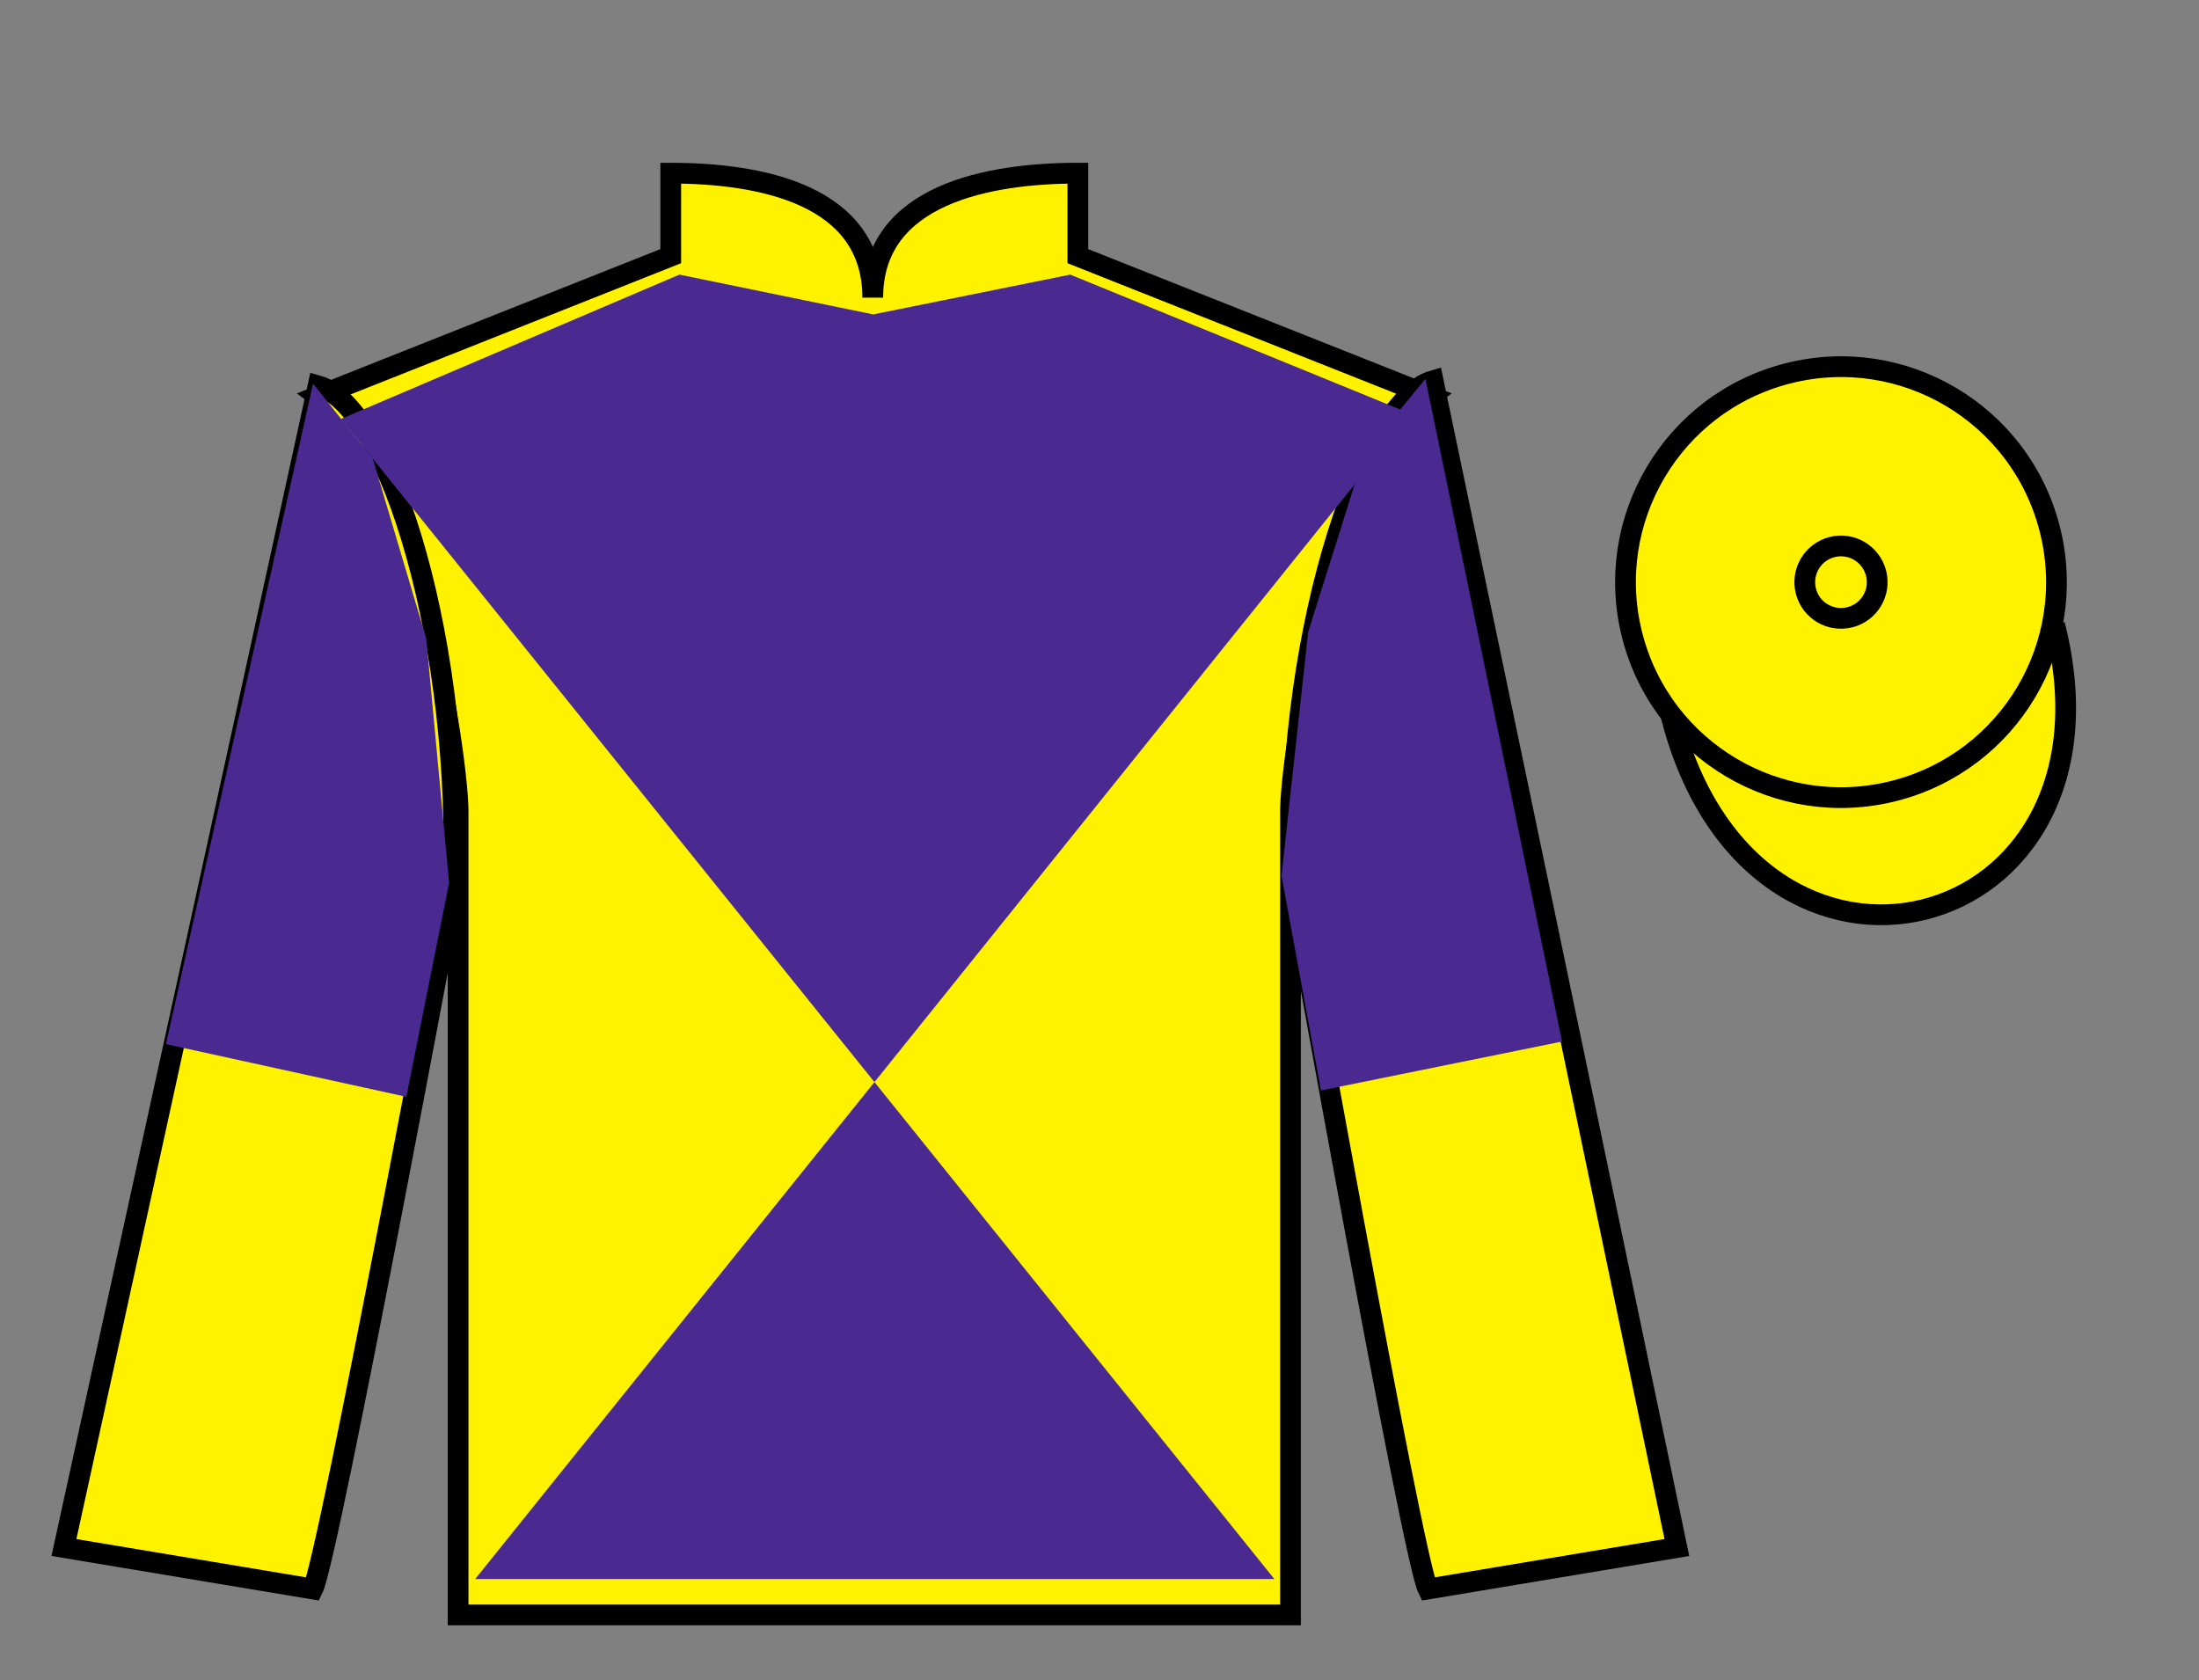
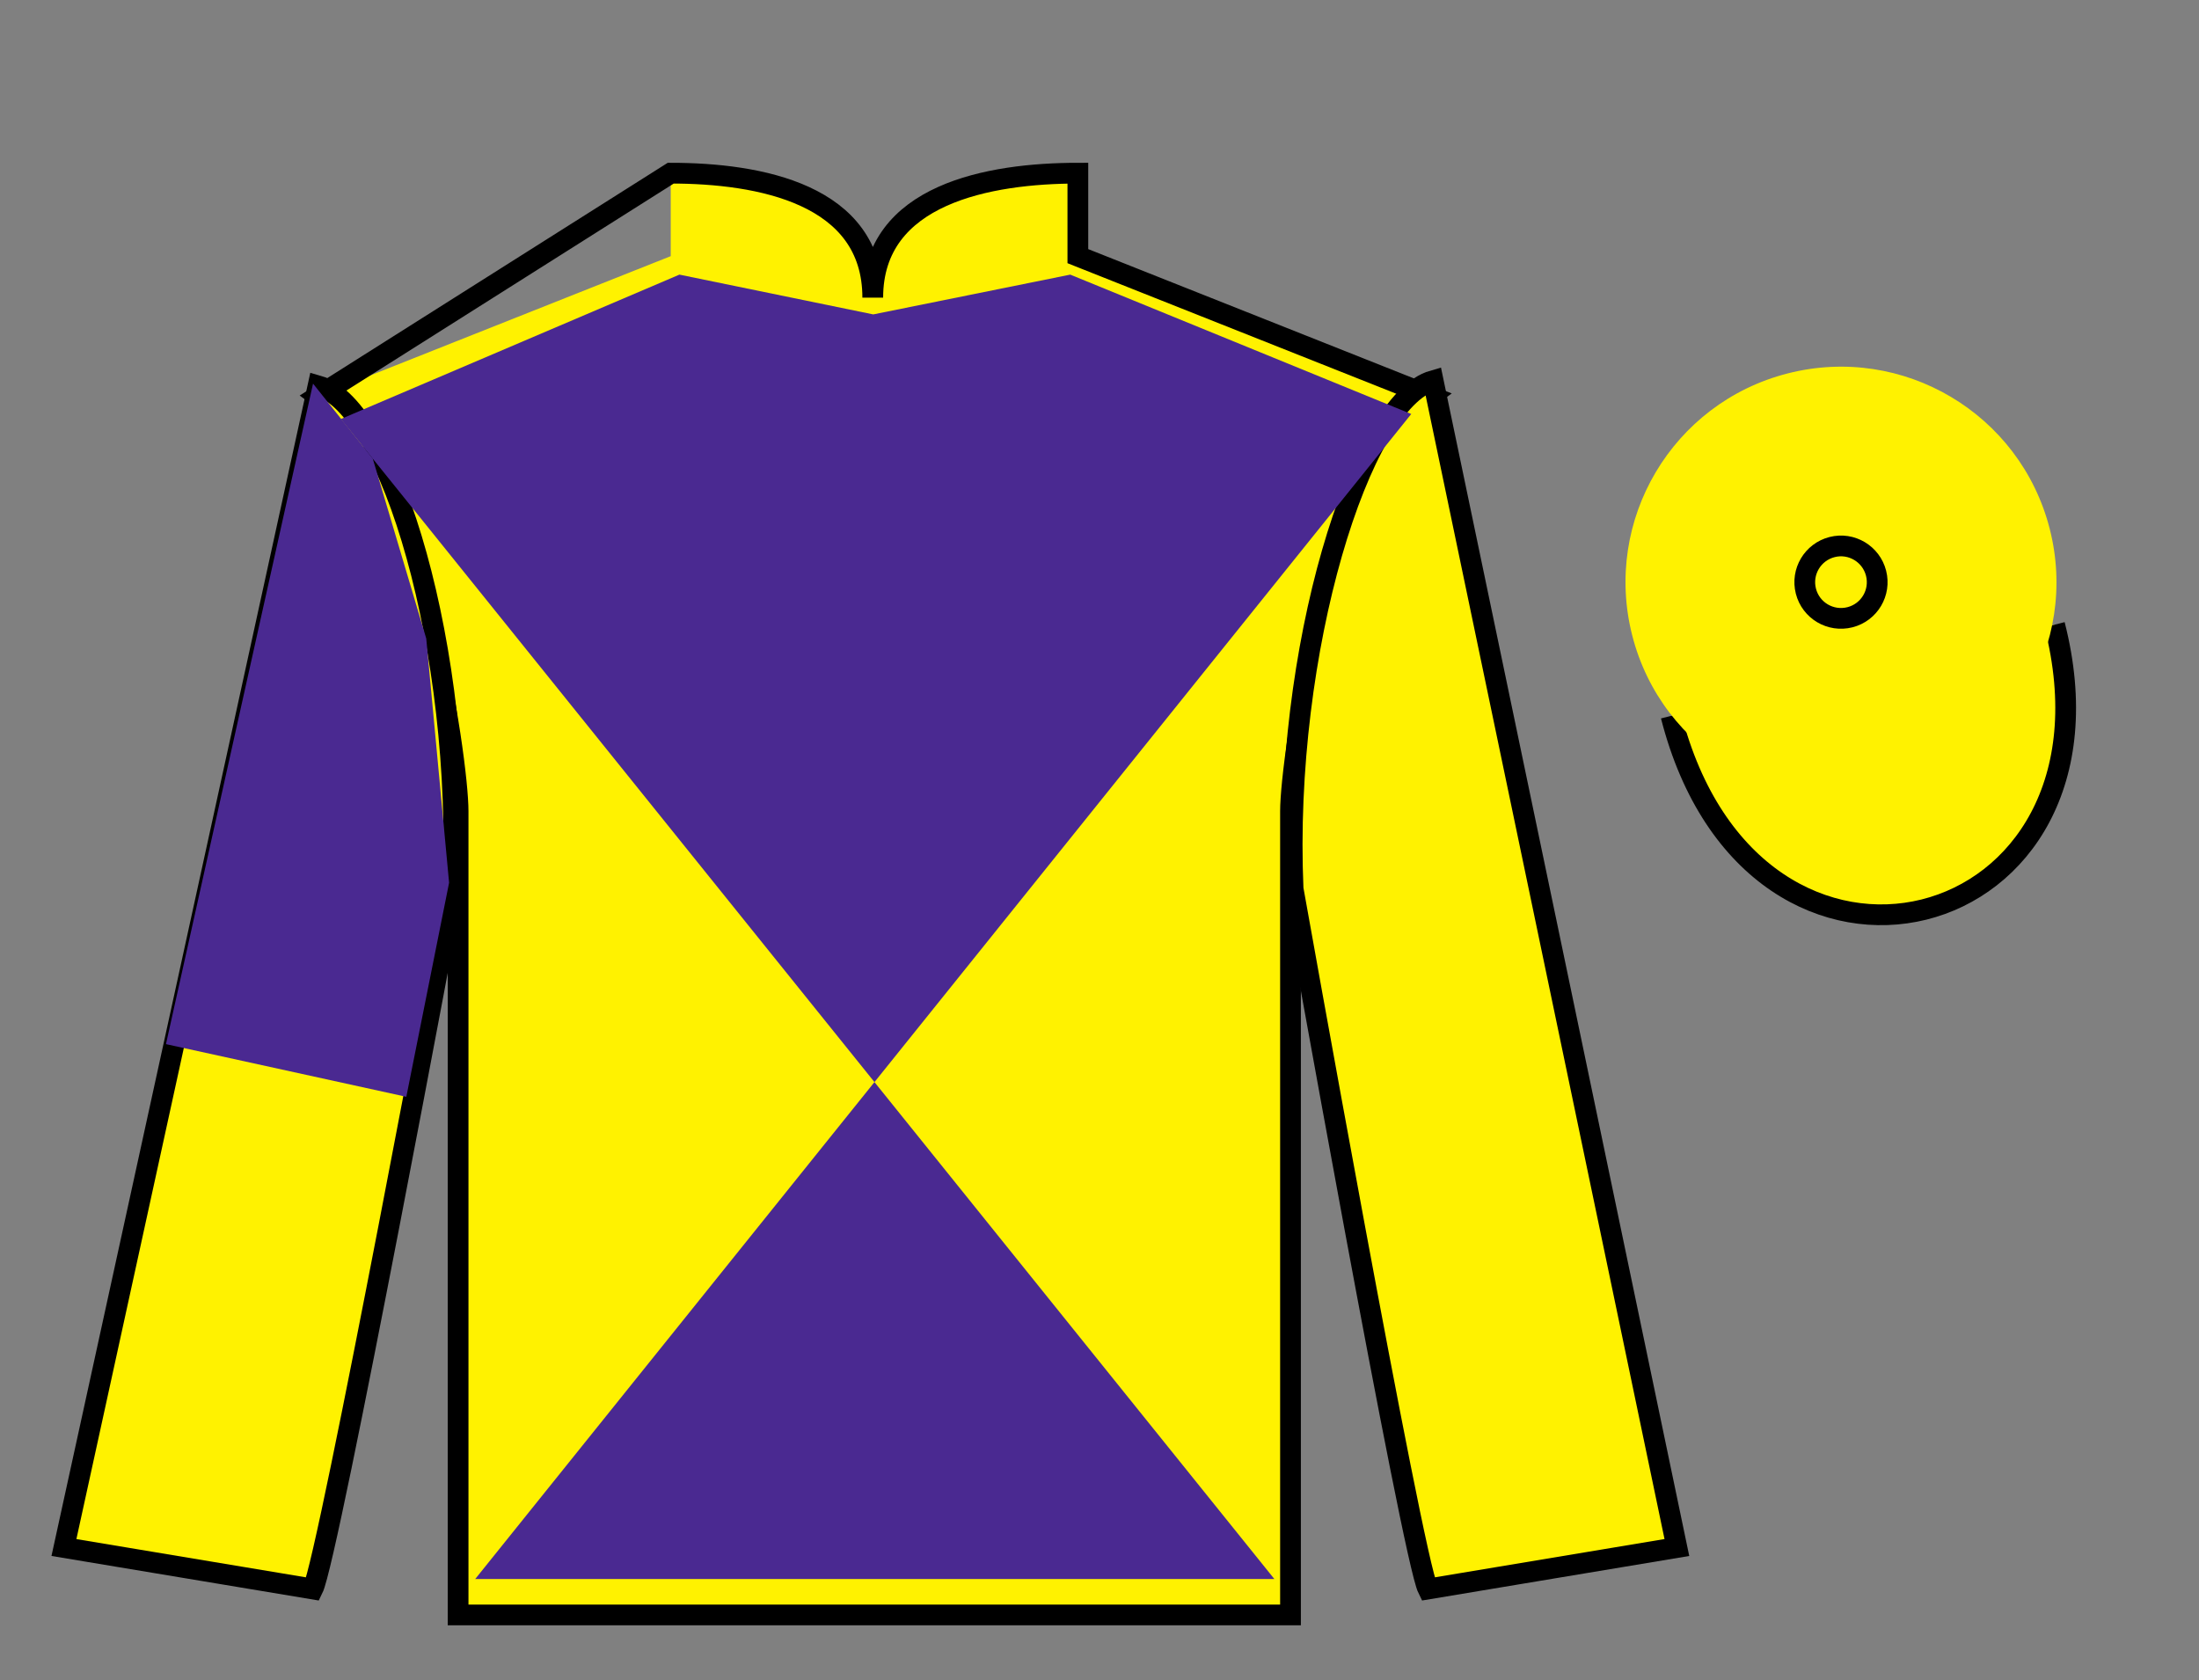
<svg xmlns="http://www.w3.org/2000/svg" width="106pt" height="81pt" viewBox="0 0 106 81" version="1.1">
  <rect x="0" y="0" width="106" height="81" fill="#808080" stroke="none" />
  <g id="surface0">
    <path style=" stroke:none;fill-rule:nonzero;fill:rgb(100%,94.9%,0%);fill-opacity:1;" d="M 32.332 8.348 L 32.332 12.348 L 15.332 19.098 C 20.082 22.598 22.082 36.598 22.082 39.098 C 22.082 41.598 22.082 77.848 22.082 77.848 L 62.207 77.848 C 62.207 77.848 62.207 41.598 62.207 39.098 C 62.207 36.598 64.207 22.598 68.957 19.098 L 51.957 12.348 L 51.957 8.348 C 47.695 8.348 42.07 9.348 42.07 14.348 C 42.07 9.348 36.598 8.348 32.332 8.348 " />
-     <path style="fill:none;stroke-width:10;stroke-linecap:butt;stroke-linejoin:miter;stroke:rgb(0%,0%,0%);stroke-opacity:1;stroke-miterlimit:4;" d="M 323.32 726.523 L 323.32 686.523 L 153.32 619.023 C 200.82 584.023 220.82 444.023 220.82 419.023 C 220.82 394.023 220.82 31.523 220.82 31.523 L 622.07 31.523 C 622.07 31.523 622.07 394.023 622.07 419.023 C 622.07 444.023 642.07 584.023 689.57 619.023 L 519.57 686.523 L 519.57 726.523 C 476.953 726.523 420.703 716.523 420.703 666.523 C 420.703 716.523 365.977 726.523 323.32 726.523 Z M 323.32 726.523 " transform="matrix(0.1,0,0,-0.1,0,81)" />
+     <path style="fill:none;stroke-width:10;stroke-linecap:butt;stroke-linejoin:miter;stroke:rgb(0%,0%,0%);stroke-opacity:1;stroke-miterlimit:4;" d="M 323.32 726.523 L 153.32 619.023 C 200.82 584.023 220.82 444.023 220.82 419.023 C 220.82 394.023 220.82 31.523 220.82 31.523 L 622.07 31.523 C 622.07 31.523 622.07 394.023 622.07 419.023 C 622.07 444.023 642.07 584.023 689.57 619.023 L 519.57 686.523 L 519.57 726.523 C 476.953 726.523 420.703 716.523 420.703 666.523 C 420.703 716.523 365.977 726.523 323.32 726.523 Z M 323.32 726.523 " transform="matrix(0.1,0,0,-0.1,0,81)" />
    <path style=" stroke:none;fill-rule:nonzero;fill:rgb(100%,94.9%,0%);fill-opacity:1;" d="M 15.082 76.598 C 15.832 75.098 21.832 42.848 21.832 42.848 C 22.332 31.348 18.832 19.598 15.332 18.598 L 3.082 74.598 L 15.082 76.598 " />
    <path style="fill:none;stroke-width:10;stroke-linecap:butt;stroke-linejoin:miter;stroke:rgb(0%,0%,0%);stroke-opacity:1;stroke-miterlimit:4;" d="M 150.82 44.023 C 158.32 59.023 218.32 381.523 218.32 381.523 C 223.32 496.523 188.32 614.023 153.32 624.023 L 30.82 64.023 L 150.82 44.023 Z M 150.82 44.023 " transform="matrix(0.1,0,0,-0.1,0,81)" />
    <path style=" stroke:none;fill-rule:nonzero;fill:rgb(100%,94.9%,0%);fill-opacity:1;" d="M 80.832 74.598 L 69.082 18.348 C 65.582 19.348 61.832 31.348 62.332 42.848 C 62.332 42.848 68.082 75.098 68.832 76.598 L 80.832 74.598 " />
    <path style="fill:none;stroke-width:10;stroke-linecap:butt;stroke-linejoin:miter;stroke:rgb(0%,0%,0%);stroke-opacity:1;stroke-miterlimit:4;" d="M 808.32 64.023 L 690.82 626.523 C 655.82 616.523 618.32 496.523 623.32 381.523 C 623.32 381.523 680.82 59.023 688.32 44.023 L 808.32 64.023 Z M 808.32 64.023 " transform="matrix(0.1,0,0,-0.1,0,81)" />
    <path style="fill-rule:nonzero;fill:rgb(100%,94.9%,0%);fill-opacity:1;stroke-width:10;stroke-linecap:butt;stroke-linejoin:miter;stroke:rgb(0%,0%,0%);stroke-opacity:1;stroke-miterlimit:4;" d="M 805.508 464.922 C 845.234 309.297 1029.18 356.875 990.391 508.867 " transform="matrix(0.1,0,0,-0.1,0,81)" />
    <path style=" stroke:none;fill-rule:nonzero;fill:rgb(29.216%,16.336%,56.898%);fill-opacity:1;" d="M 68.027 19.957 L 22.906 76.117 L 61.43 76.117 L 16.43 20.199 L 32.75 13.238 L 42.094 15.156 L 51.59 13.238 L 68.027 19.957 " />
    <path style=" stroke:none;fill-rule:nonzero;fill:rgb(100%,94.9%,0%);fill-opacity:1;" d="M 91.309 38.125 C 96.867 36.707 100.223 31.055 98.805 25.496 C 97.387 19.938 91.734 16.582 86.176 18 C 80.617 19.418 77.262 25.074 78.68 30.633 C 80.098 36.188 85.754 39.543 91.309 38.125 " />
-     <path style="fill:none;stroke-width:10;stroke-linecap:butt;stroke-linejoin:miter;stroke:rgb(0%,0%,0%);stroke-opacity:1;stroke-miterlimit:4;" d="M 913.086 428.75 C 968.672 442.93 1002.227 499.453 988.047 555.039 C 973.867 610.625 917.344 644.18 861.758 630 C 806.172 615.82 772.617 559.258 786.797 503.672 C 800.977 448.125 857.539 414.57 913.086 428.75 Z M 913.086 428.75 " transform="matrix(0.1,0,0,-0.1,0,81)" />
    <path style=" stroke:none;fill-rule:nonzero;fill:rgb(100%,94.9%,0%);fill-opacity:1;" d="M 89.176 29.754 C 90.109 29.516 90.672 28.566 90.434 27.633 C 90.195 26.699 89.246 26.133 88.312 26.371 C 87.379 26.609 86.812 27.559 87.051 28.496 C 87.289 29.43 88.238 29.992 89.176 29.754 " />
    <path style="fill:none;stroke-width:10;stroke-linecap:butt;stroke-linejoin:miter;stroke:rgb(0%,0%,0%);stroke-opacity:1;stroke-miterlimit:4;" d="M 891.758 512.461 C 901.094 514.844 906.719 524.336 904.336 533.672 C 901.953 543.008 892.461 548.672 883.125 546.289 C 873.789 543.906 868.125 534.414 870.508 525.039 C 872.891 515.703 882.383 510.078 891.758 512.461 Z M 891.758 512.461 " transform="matrix(0.1,0,0,-0.1,0,81)" />
    <path style=" stroke:none;fill-rule:nonzero;fill:rgb(29.216%,16.336%,56.898%);fill-opacity:1;" d="M 19.586 52.871 L 21.648 42.551 L 20.547 30.781 L 17.969 22.109 L 15.09 18.492 L 8 50.332 L 19.586 52.871 " />
-     <path style=" stroke:none;fill-rule:nonzero;fill:rgb(29.216%,16.336%,56.898%);fill-opacity:1;" d="M 63.676 52.566 L 61.773 42.211 L 63.059 30.461 L 65.777 21.832 L 68.711 18.262 L 75.297 50.207 L 63.676 52.566 " />
  </g>
</svg>